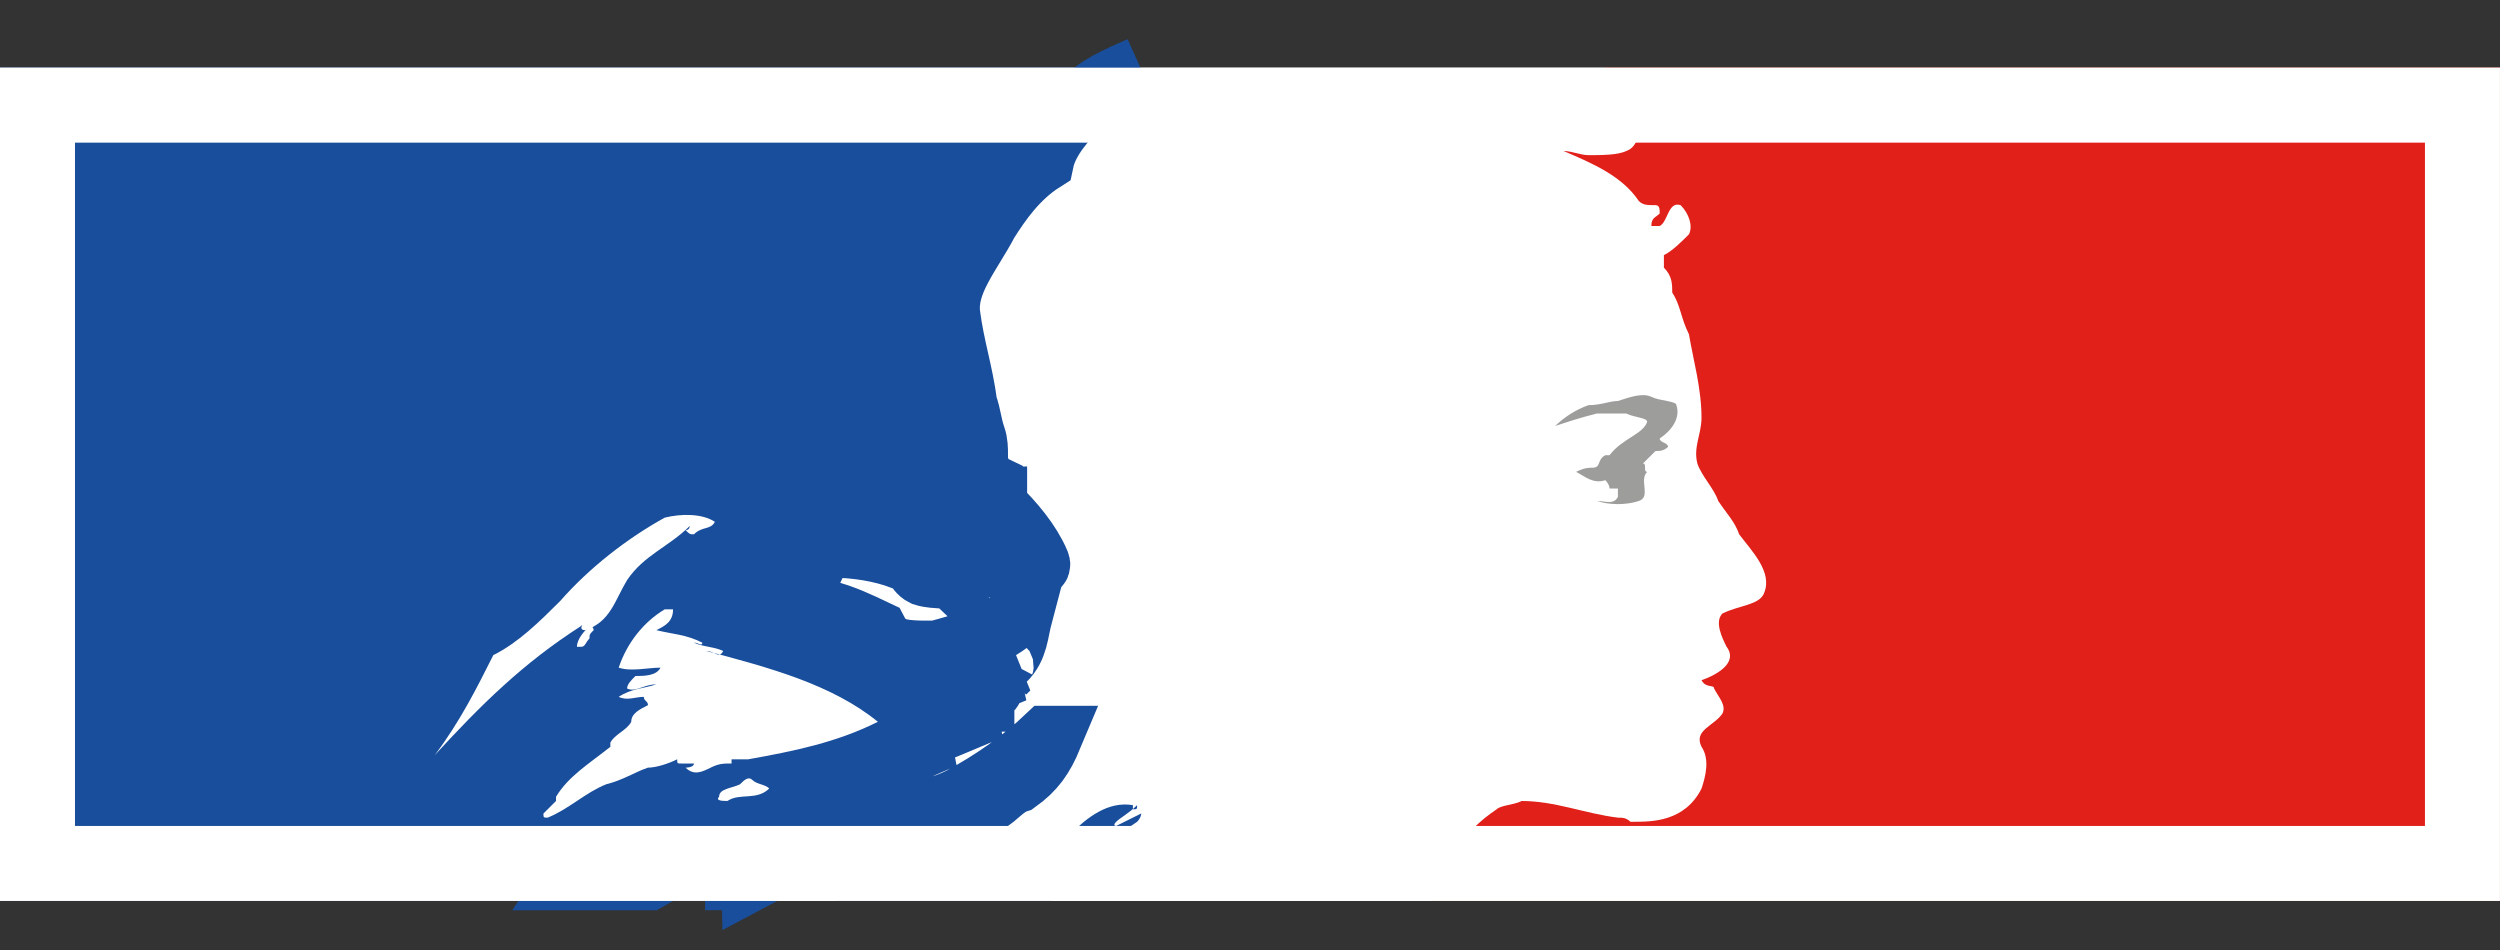
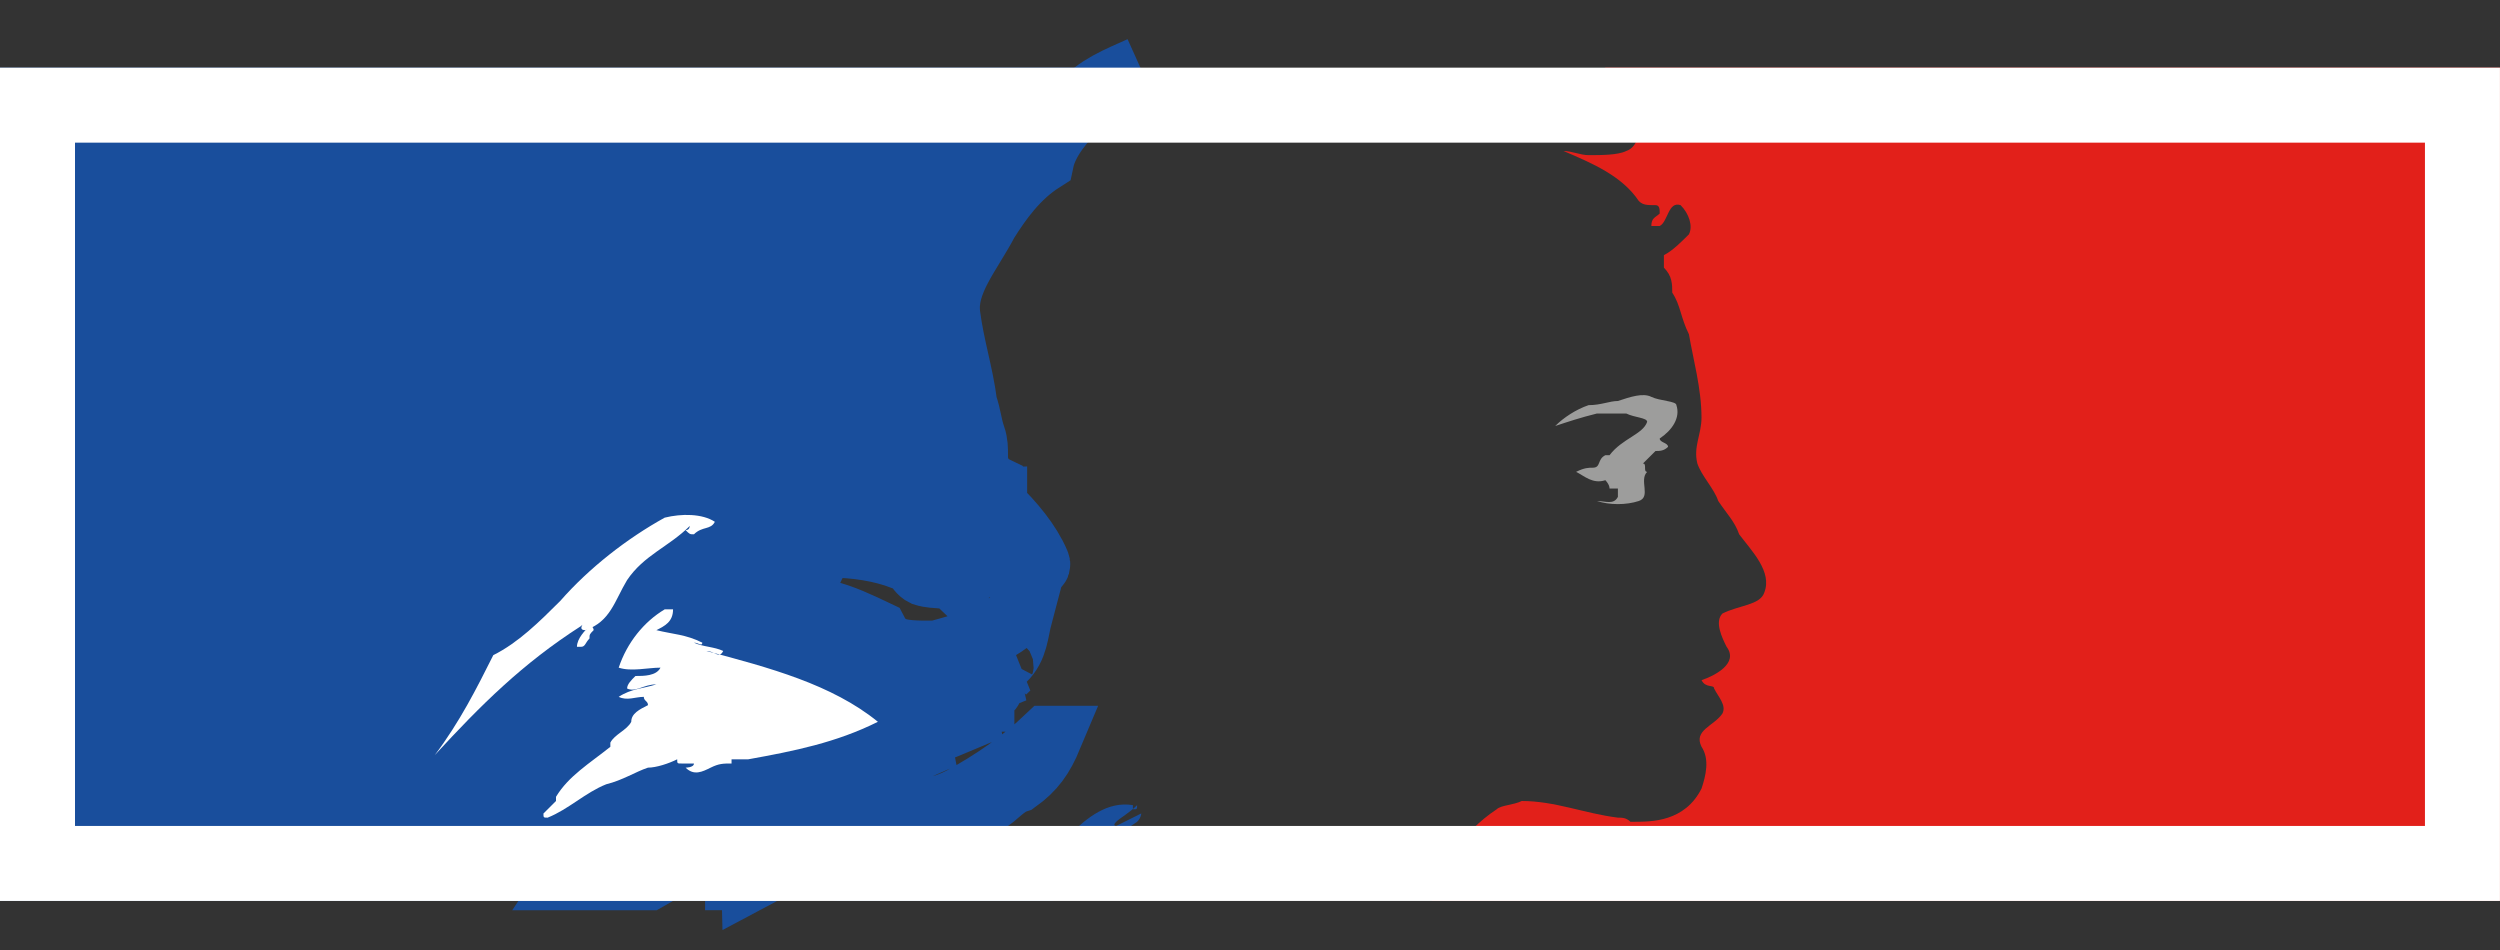
<svg xmlns="http://www.w3.org/2000/svg" width="50" height="19" viewBox="0 0 50 19" fill="none">
  <rect x="0" y="0" width="50" height="19" fill="#333333" stroke="none" />
-   <path fill-rule="evenodd" clip-rule="evenodd" d="M0.002 1.354H50.001V18.019H0.002V1.354Z" fill="white" />
  <path fill-rule="evenodd" clip-rule="evenodd" d="M14.883 11.686C14.465 11.853 13.963 11.853 13.545 12.103C14.549 12.019 15.552 12.186 16.471 12.519C16.806 12.603 17.14 12.769 17.475 12.936C17.558 13.103 17.642 13.186 17.809 13.269C17.977 13.353 18.311 13.353 18.478 13.353H18.645C19.23 13.186 19.816 13.019 20.234 12.603C20.234 12.603 20.234 12.603 20.317 12.603C20.234 12.936 20.234 13.269 19.983 13.519C19.983 13.603 19.899 13.686 19.983 13.686C20.067 13.686 20.067 13.686 20.067 13.686C20.067 13.686 19.983 13.686 19.983 13.769H20.15C19.983 13.852 19.732 13.852 19.649 14.019C19.649 14.103 19.732 14.103 19.732 14.103C19.732 14.186 19.565 14.103 19.565 14.186C19.565 14.186 19.565 14.186 19.649 14.186C19.565 14.186 19.565 14.186 19.565 14.269V14.353C19.398 14.353 19.398 14.436 19.314 14.519C19.482 14.603 19.565 14.519 19.732 14.519C19.314 14.686 18.98 14.852 18.562 15.019C18.478 15.019 18.562 15.102 18.478 15.102C18.562 15.185 18.645 15.102 18.813 15.102C18.227 15.352 17.726 15.602 17.14 16.019C17.14 16.019 17.057 16.019 17.057 16.102C17.057 16.102 16.973 16.102 16.889 16.102C16.806 16.186 16.889 16.269 16.806 16.352C16.973 16.436 17.224 16.186 17.307 16.352C17.391 16.352 17.224 16.436 17.14 16.436C17.056 16.436 17.056 16.436 16.973 16.436C16.889 16.519 16.806 16.602 16.806 16.686C16.722 16.686 16.722 16.686 16.638 16.769C17.474 16.686 18.394 16.769 19.147 16.352C19.732 16.019 20.317 15.602 20.819 15.102H20.903C20.735 15.519 20.568 15.769 20.234 16.019C19.983 16.102 19.816 16.352 19.649 16.435C19.565 16.435 19.398 16.519 19.314 16.602C17.893 17.102 16.22 16.852 14.966 17.852C14.966 17.769 14.966 17.769 14.883 17.769C14.883 17.852 14.716 17.935 14.716 18.019H12.988C13.313 17.824 13.638 17.63 13.963 17.436C13.796 17.352 13.712 17.352 13.629 17.352C13.378 17.352 13.127 17.269 12.96 17.352C12.429 17.579 11.76 17.532 11.453 18.019H0V1.353H22.654C22.211 1.562 21.785 1.734 21.488 2.103C21.153 2.436 20.819 2.853 20.735 3.27C20.234 3.603 19.899 4.103 19.648 4.52C19.314 5.186 18.812 5.77 18.896 6.436C18.979 7.103 19.146 7.603 19.23 8.27C19.314 8.52 19.314 8.686 19.398 8.936C19.481 9.186 19.398 9.436 19.481 9.603C19.565 9.77 19.565 9.853 19.732 9.936C19.732 10.02 19.732 10.103 19.732 10.103C19.732 10.186 19.732 10.186 19.816 10.186C19.816 10.27 19.816 10.27 19.816 10.353C20.15 10.686 20.485 11.103 20.652 11.52C20.736 11.687 20.317 11.603 20.15 11.52C19.732 11.353 19.481 11.02 19.23 10.77C19.23 10.77 19.147 10.77 19.147 10.853C19.314 11.103 19.899 11.437 19.565 11.603C19.398 11.687 19.23 11.52 19.063 11.687C19.063 11.77 19.063 11.853 19.063 11.936C18.896 11.77 18.645 11.853 18.395 11.77C18.227 11.687 18.227 11.437 17.976 11.437C17.558 11.27 17.057 11.187 16.555 11.187C15.886 11.103 15.217 10.937 14.548 11.103C13.963 11.103 13.461 11.603 13.127 12.02V12.103C13.377 12.187 13.461 11.937 13.712 11.853C14.046 11.77 14.464 11.603 14.799 11.603C15.384 11.437 15.886 11.27 16.471 11.353C16.555 11.353 16.722 11.27 16.806 11.353C16.137 11.27 15.552 11.52 14.883 11.686ZM14.883 18.019C15.05 17.852 15.301 17.769 15.552 17.686C15.403 17.785 15.224 17.914 15.033 18.019H14.883Z" fill="#194E9C" />
  <path d="M22.808 1.353C22.357 1.556 21.923 1.724 21.621 2.083C21.28 2.408 20.94 2.814 20.855 3.219C20.344 3.544 20.004 4.031 19.748 4.436C19.408 5.086 18.897 5.653 18.982 6.303C19.067 6.952 19.237 7.439 19.322 8.088C19.408 8.331 19.408 8.493 19.493 8.737C19.578 8.98 19.493 9.224 19.578 9.386C19.663 9.548 19.663 9.629 19.833 9.711V9.873C19.833 9.954 19.918 9.954 19.918 9.954V10.116C20.259 10.441 20.599 10.847 20.77 11.252C20.855 11.415 20.429 11.334 20.259 11.252C19.833 11.09 19.578 10.765 19.323 10.522L19.238 10.603C19.408 10.847 20.004 11.171 19.663 11.334C19.493 11.415 19.323 11.252 19.153 11.415C19.153 11.496 19.153 11.658 19.153 11.658C18.983 11.496 18.727 11.577 18.472 11.496C18.302 11.415 18.302 11.171 18.046 11.171C17.62 11.009 17.11 10.928 16.599 10.928C15.918 10.847 15.237 10.684 14.556 10.847C13.96 10.847 13.449 11.334 13.109 11.739V11.82C13.364 11.902 13.449 11.658 13.705 11.577C14.045 11.496 14.471 11.334 14.811 11.334C15.407 11.171 15.918 11.009 16.514 11.09C16.599 11.09 16.769 11.009 16.854 11.09C16.173 11.009 15.577 11.252 14.896 11.415M14.896 11.414C14.47 11.576 13.96 11.576 13.534 11.82C14.556 11.739 15.577 11.901 16.513 12.226C16.854 12.306 17.194 12.469 17.535 12.631C17.62 12.794 17.705 12.875 17.875 12.956C18.046 13.037 18.386 13.037 18.556 13.037H18.726C19.322 12.875 19.918 12.713 20.343 12.307H20.429C20.343 12.631 20.343 12.956 20.088 13.199C20.088 13.199 20.003 13.361 20.088 13.361H20.173L20.088 13.443H20.258C20.088 13.524 19.833 13.524 19.748 13.686L19.833 13.767C19.833 13.848 19.663 13.767 19.663 13.848H19.748L19.663 13.929V14.01C19.492 14.01 19.492 14.091 19.407 14.172C19.578 14.254 19.663 14.172 19.833 14.172C19.407 14.335 19.067 14.497 18.641 14.659L18.556 14.74C18.641 14.822 18.726 14.74 18.897 14.74C18.301 14.984 17.79 15.227 17.194 15.633L17.109 15.714H16.939C16.854 15.795 16.939 15.877 16.854 15.957C17.024 16.039 17.279 15.795 17.364 15.957L17.194 16.039H17.024C16.939 16.12 16.854 16.201 16.854 16.282C16.854 16.282 16.768 16.282 16.683 16.363C17.534 16.282 18.471 16.363 19.237 15.957C19.833 15.633 20.428 15.227 20.939 14.74H21.024C20.854 15.146 20.684 15.389 20.343 15.633C20.088 15.714 19.918 15.957 19.748 16.038C19.663 16.038 19.492 16.119 19.407 16.201C17.96 16.688 16.258 16.444 14.981 17.418L14.896 17.337C14.896 17.418 14.726 17.499 14.726 17.58C14.726 17.58 14.726 17.58 14.727 17.58C14.728 17.58 14.728 17.58 14.729 17.58C14.73 17.58 14.731 17.58 14.732 17.58C14.733 17.58 14.735 17.58 14.736 17.58C14.737 17.58 14.739 17.58 14.741 17.58C14.742 17.58 14.744 17.58 14.746 17.58C14.747 17.58 14.749 17.58 14.752 17.58C14.754 17.58 14.755 17.58 14.758 17.58C14.76 17.58 14.762 17.58 14.764 17.58C14.767 17.58 14.769 17.58 14.771 17.58C14.774 17.58 14.777 17.58 14.779 17.58C14.782 17.58 14.784 17.58 14.787 17.58C14.789 17.58 14.792 17.58 14.794 17.58C14.797 17.58 14.8 17.58 14.803 17.58C14.805 17.58 14.808 17.58 14.81 17.58C14.813 17.58 14.815 17.58 14.818 17.58C14.82 17.58 14.823 17.58 14.826 17.58C14.828 17.58 14.831 17.58 14.833 17.58C14.836 17.58 14.839 17.58 14.841 17.58C14.844 17.58 14.846 17.58 14.848 17.58C14.851 17.58 14.853 17.58 14.856 17.58C14.858 17.58 14.86 17.58 14.862 17.58C14.864 17.58 14.867 17.58 14.869 17.58C14.871 17.58 14.872 17.58 14.874 17.58C14.876 17.58 14.878 17.58 14.88 17.58C14.881 17.58 14.882 17.58 14.884 17.58C14.886 17.58 14.887 17.58 14.889 17.58C14.89 17.58 14.89 17.58 14.891 17.58C14.892 17.58 14.893 17.58 14.894 17.58C14.895 17.58 14.895 17.58 14.895 17.58C14.896 17.58 14.896 17.58 14.896 17.58C15.066 17.418 15.322 17.337 15.577 17.256C15.425 17.352 15.243 17.478 15.049 17.58L14.896 11.414ZM12.967 17.581C13.298 17.391 13.629 17.202 13.96 17.013C13.79 16.932 13.705 16.932 13.62 16.932C13.364 16.932 13.109 16.85 12.938 16.932C12.398 17.152 11.717 17.106 11.404 17.581L12.967 17.581Z" stroke="#194E9C" stroke-width="1.249" stroke-miterlimit="2.613" />
  <path fill-rule="evenodd" clip-rule="evenodd" d="M12.709 13.52C12.625 13.603 12.542 13.686 12.542 13.77C12.709 13.853 12.876 13.687 13.127 13.687C12.876 13.77 12.625 13.77 12.374 13.937C12.541 14.02 12.709 13.937 12.876 13.937C12.876 14.02 12.96 14.02 12.96 14.103C12.792 14.187 12.625 14.27 12.625 14.436C12.541 14.603 12.291 14.686 12.207 14.853V14.936C11.789 15.27 11.371 15.52 11.12 15.936V16.02C11.036 16.103 10.953 16.186 10.869 16.27C10.869 16.353 10.869 16.353 10.953 16.353C11.371 16.186 11.705 15.853 12.123 15.686C12.458 15.603 12.709 15.436 12.959 15.353C13.126 15.353 13.377 15.27 13.544 15.186C13.544 15.27 13.544 15.27 13.628 15.27C13.712 15.27 13.796 15.27 13.879 15.27C13.879 15.353 13.712 15.353 13.712 15.353C13.879 15.52 14.046 15.436 14.213 15.353C14.381 15.27 14.464 15.27 14.631 15.27V15.186C14.799 15.186 14.882 15.186 14.966 15.186C15.886 15.02 16.722 14.853 17.558 14.436C16.638 13.687 15.384 13.353 14.13 13.02C14.297 13.02 14.381 13.186 14.464 13.02C14.297 12.936 14.046 12.936 13.879 12.853C13.963 12.853 14.046 12.936 14.046 12.853C13.712 12.686 13.461 12.686 13.127 12.603C13.294 12.52 13.461 12.437 13.461 12.187C13.461 12.187 13.377 12.187 13.294 12.187C12.876 12.437 12.541 12.853 12.374 13.353C12.625 13.437 12.96 13.353 13.21 13.353C13.127 13.52 12.876 13.52 12.709 13.52Z" fill="white" />
  <path fill-rule="evenodd" clip-rule="evenodd" d="M11.204 12.02C10.785 12.437 10.367 12.853 9.866 13.103C9.531 13.77 9.197 14.436 8.695 15.103C9.615 14.103 10.451 13.27 11.622 12.52C11.705 12.437 11.538 12.603 11.705 12.603C12.207 12.437 12.29 12.02 12.541 11.603C12.876 11.103 13.377 10.936 13.795 10.52C13.795 10.52 13.795 10.603 13.712 10.603C13.795 10.686 13.795 10.686 13.879 10.686C14.046 10.52 14.213 10.603 14.297 10.436C14.046 10.27 13.628 10.27 13.294 10.353C12.541 10.77 11.789 11.353 11.204 12.02Z" fill="white" />
  <path fill-rule="evenodd" clip-rule="evenodd" d="M11.79 12.77C11.79 12.687 11.79 12.687 11.873 12.603C11.873 12.603 11.873 12.52 11.79 12.52C11.706 12.603 11.539 12.77 11.539 12.936C11.539 12.936 11.539 12.936 11.623 12.936C11.706 12.936 11.706 12.853 11.79 12.77Z" fill="white" />
-   <path fill-rule="evenodd" clip-rule="evenodd" d="M14.8 15.686C14.633 15.769 14.382 15.769 14.382 15.936C14.299 16.019 14.466 16.019 14.549 16.019C14.8 15.852 15.134 16.019 15.385 15.769C15.302 15.686 15.134 15.686 15.051 15.602C14.967 15.519 14.884 15.603 14.8 15.686Z" fill="white" />
  <path fill-rule="evenodd" clip-rule="evenodd" d="M18.98 17.769C19.23 17.686 19.398 17.519 19.649 17.436C19.649 17.519 19.649 17.519 19.649 17.519C20.234 17.269 20.652 16.853 21.237 16.603C21.237 16.603 21.321 16.686 21.404 16.686C21.739 16.353 22.157 16.019 22.658 16.103V16.186C22.742 16.186 22.742 16.186 22.742 16.103C22.575 16.269 22.407 16.353 22.324 16.436C22.24 16.519 22.324 16.519 22.324 16.519C22.491 16.436 22.658 16.353 22.825 16.269C22.825 16.269 22.825 16.353 22.742 16.436C22.053 16.893 21.573 17.422 21.048 18.019H16.66C17.099 17.923 17.537 17.817 17.976 17.769C18.311 17.769 18.645 17.769 18.98 17.769Z" fill="#194E9C" />
  <path fill-rule="evenodd" clip-rule="evenodd" d="M34.031 15.77C34.114 15.52 34.198 15.186 34.031 14.936C33.864 14.603 34.282 14.52 34.449 14.27C34.533 14.103 34.365 13.936 34.282 13.77C34.282 13.686 34.114 13.77 34.031 13.603C34.282 13.52 34.783 13.27 34.532 12.936C34.449 12.77 34.282 12.436 34.449 12.27C34.783 12.103 35.201 12.103 35.285 11.853C35.452 11.436 35.034 11.02 34.783 10.686C34.699 10.436 34.532 10.27 34.365 10.02C34.281 9.769 34.03 9.519 33.947 9.269C33.863 8.936 34.03 8.686 34.03 8.353C34.03 7.77 33.863 7.186 33.779 6.686C33.612 6.353 33.612 6.103 33.445 5.853C33.445 5.686 33.445 5.52 33.278 5.353C33.278 5.27 33.278 5.186 33.278 5.103C33.445 5.019 33.612 4.853 33.779 4.686C33.863 4.52 33.779 4.27 33.612 4.103C33.361 4.02 33.361 4.436 33.194 4.52C33.11 4.52 33.11 4.52 33.027 4.52C33.027 4.353 33.11 4.353 33.194 4.27C33.194 4.186 33.194 4.103 33.11 4.103C32.943 4.103 32.859 4.103 32.776 4.02C32.441 3.52 31.856 3.27 31.271 3.02C31.438 3.02 31.605 3.103 31.773 3.103C32.023 3.103 32.358 3.103 32.525 3.02C32.776 2.936 32.776 2.603 32.86 2.436C32.944 2.27 32.86 2.02 32.776 1.937C32.566 1.658 32.356 1.497 32.097 1.353H50V17.39C50 17.599 50 17.809 50 18.019H28.637C28.826 17.327 29.237 16.648 29.933 16.186C30.017 16.103 30.268 16.103 30.435 16.02C31.104 16.02 31.689 16.27 32.358 16.353C32.442 16.353 32.525 16.353 32.609 16.436C32.859 16.436 33.11 16.436 33.361 16.353C33.613 16.27 33.864 16.103 34.031 15.77Z" fill="#E2201A" />
  <path fill-rule="evenodd" clip-rule="evenodd" d="M32.525 8.27C32.358 8.27 32.107 8.27 31.939 8.27C31.605 8.353 31.354 8.437 31.104 8.52C31.271 8.353 31.522 8.187 31.772 8.103C32.023 8.103 32.191 8.02 32.358 8.02C32.608 7.937 32.859 7.853 33.026 7.937C33.194 8.02 33.528 8.02 33.528 8.103C33.612 8.353 33.445 8.603 33.194 8.77C33.194 8.853 33.361 8.853 33.361 8.937C33.277 9.02 33.194 9.02 33.11 9.02C33.026 9.103 32.943 9.187 32.859 9.27C32.943 9.27 32.859 9.437 32.943 9.437C32.776 9.603 33.027 9.937 32.776 10.02C32.525 10.103 32.191 10.103 31.94 10.02C32.107 10.02 32.274 10.103 32.358 9.937C32.358 9.854 32.358 9.854 32.358 9.77C32.358 9.77 32.358 9.77 32.274 9.77H32.191C32.191 9.687 32.107 9.604 32.107 9.604C31.856 9.687 31.689 9.52 31.522 9.437C31.689 9.354 31.772 9.354 31.856 9.354C32.023 9.354 31.94 9.187 32.107 9.104C32.107 9.104 32.107 9.104 32.191 9.104C32.442 8.77 32.86 8.687 32.943 8.437C32.943 8.353 32.692 8.353 32.525 8.27Z" fill="#9D9D9C" />
  <rect x="0.75" y="2.103" width="48.499" height="15.166" stroke="white" stroke-width="1.5" />
</svg>